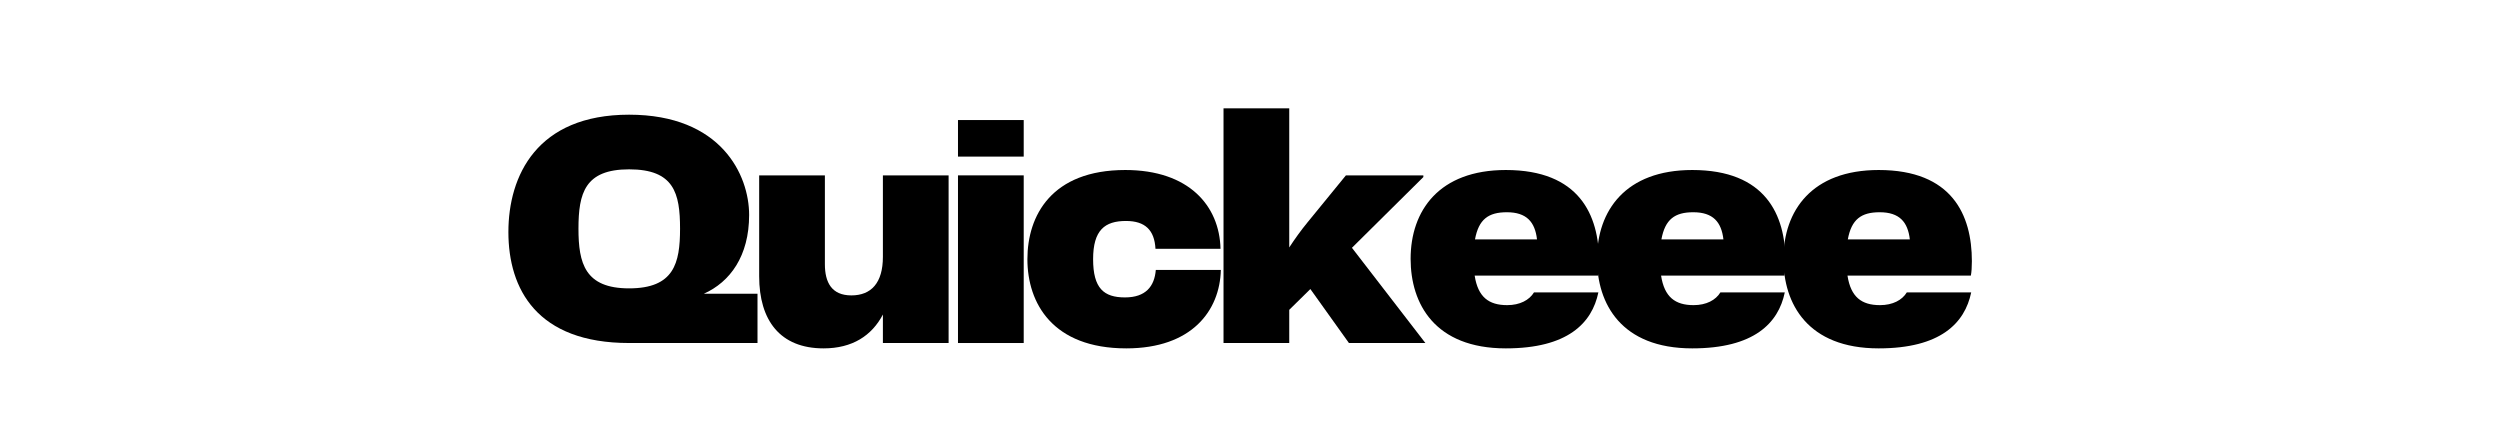
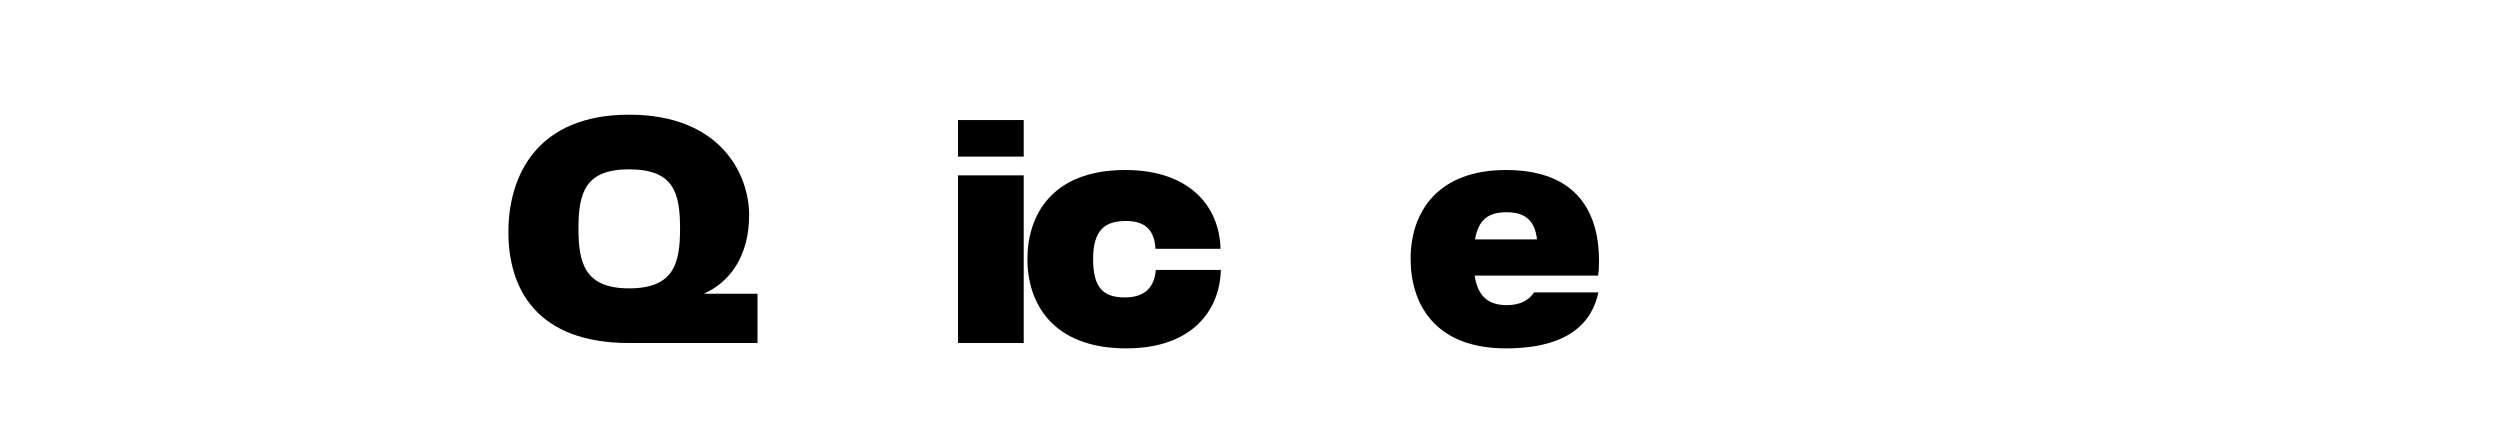
<svg xmlns="http://www.w3.org/2000/svg" class="mx-auto text-primary-400" fill="currentColor" viewBox="20 130 340 100" height="60">
  <g transform="translate(19.242, 207.75)">
    <path d="M 2.66 -25.156 C 2.66 -12.234 9.121 0 30.02 0 L 59.125 0 L 59.125 -11.172 L 46.965 -11.172 C 52.895 -13.832 57.227 -19.684 57.227 -29.031 C 57.227 -38.074 50.918 -51.754 30.02 -51.754 C 9.121 -51.754 2.66 -37.922 2.66 -25.156 Z M 18.543 -25.914 C 18.543 -33.973 19.988 -39.367 30.02 -39.367 C 40.203 -39.367 41.57 -33.973 41.57 -25.914 C 41.57 -18.086 40.203 -12.387 30.02 -12.387 C 19.988 -12.387 18.543 -18.086 18.543 -25.914 Z M 18.543 -25.914 " />
  </g>
  <g transform="translate(75.555, 207.75)">
-     <path d="M 31.234 -38 L 31.234 -19.531 C 31.234 -13.605 28.574 -10.793 24.09 -10.793 C 19.605 -10.793 18.086 -13.754 18.086 -17.859 L 18.086 -38 L 3.191 -38 L 3.191 -15.125 C 3.191 -5.168 7.902 1.215 17.785 1.215 C 24.32 1.215 28.727 -1.672 31.234 -6.461 L 31.234 0 L 46.129 0 L 46.129 -38 Z M 31.234 -38 " />
-   </g>
+     </g>
  <g transform="translate(120.392, 207.75)">
    <path d="M 3.418 -42.254 L 18.316 -42.254 L 18.316 -50.539 L 3.418 -50.539 Z M 3.418 0 L 18.316 0 L 18.316 -38 L 3.418 -38 Z M 3.418 0 " />
  </g>
  <g transform="translate(137.415, 207.75)">
    <path d="M 2.129 -19 C 2.129 -9.043 7.828 1.215 24.547 1.215 C 39.367 1.215 45.75 -7.297 45.977 -16.566 L 31.234 -16.566 C 30.93 -12.844 28.953 -10.336 24.242 -10.336 C 19.457 -10.336 17.023 -12.387 17.023 -19 C 17.023 -25.609 19.684 -27.664 24.473 -27.664 C 28.805 -27.664 30.93 -25.609 31.16 -21.355 L 45.902 -21.355 C 45.676 -31.082 38.758 -39.215 24.32 -39.215 C 7.602 -39.215 2.129 -28.879 2.129 -19 Z M 2.129 -19 " />
  </g>
  <g transform="translate(180.58, 207.75)">
-     <path d="M 31.844 0 L 49.172 0 L 32.527 -21.582 L 48.715 -37.617 L 48.715 -38 L 31.16 -38 L 22.344 -27.207 C 20.977 -25.535 19.605 -23.637 18.316 -21.66 L 18.316 -53.199 L 3.418 -53.199 L 3.418 0 L 18.316 0 L 18.316 -7.523 L 23.102 -12.234 Z M 31.844 0 " />
-   </g>
+     </g>
  <g transform="translate(224.278, 207.75)">
    <path d="M 24.016 -8.586 C 19.836 -8.586 17.402 -10.41 16.645 -15.277 L 44.609 -15.277 C 44.762 -16.035 44.84 -17.25 44.84 -18.543 C 44.84 -29.031 40.355 -39.215 23.711 -39.215 C 8.586 -39.215 2.129 -30.02 2.129 -19.074 C 2.129 -8.891 7.602 1.215 23.711 1.215 C 37.695 1.215 43.242 -4.484 44.688 -11.477 L 30.094 -11.477 C 29.031 -9.727 26.902 -8.586 24.016 -8.586 Z M 23.938 -29.641 C 28.422 -29.641 30.324 -27.434 30.777 -23.484 L 16.719 -23.484 C 17.555 -28.043 19.758 -29.641 23.938 -29.641 Z M 23.938 -29.641 " />
  </g>
  <g transform="translate(266.532, 207.75)">
-     <path d="M 24.016 -8.586 C 19.836 -8.586 17.402 -10.41 16.645 -15.277 L 44.609 -15.277 C 44.762 -16.035 44.84 -17.25 44.84 -18.543 C 44.84 -29.031 40.355 -39.215 23.711 -39.215 C 8.586 -39.215 2.129 -30.02 2.129 -19.074 C 2.129 -8.891 7.602 1.215 23.711 1.215 C 37.695 1.215 43.242 -4.484 44.688 -11.477 L 30.094 -11.477 C 29.031 -9.727 26.902 -8.586 24.016 -8.586 Z M 23.938 -29.641 C 28.422 -29.641 30.324 -27.434 30.777 -23.484 L 16.719 -23.484 C 17.555 -28.043 19.758 -29.641 23.938 -29.641 Z M 23.938 -29.641 " />
-   </g>
+     </g>
  <g transform="translate(308.785, 207.75)">
-     <path d="M 24.016 -8.586 C 19.836 -8.586 17.402 -10.41 16.645 -15.277 L 44.609 -15.277 C 44.762 -16.035 44.84 -17.25 44.84 -18.543 C 44.84 -29.031 40.355 -39.215 23.711 -39.215 C 8.586 -39.215 2.129 -30.02 2.129 -19.074 C 2.129 -8.891 7.602 1.215 23.711 1.215 C 37.695 1.215 43.242 -4.484 44.688 -11.477 L 30.094 -11.477 C 29.031 -9.727 26.902 -8.586 24.016 -8.586 Z M 23.938 -29.641 C 28.422 -29.641 30.324 -27.434 30.777 -23.484 L 16.719 -23.484 C 17.555 -28.043 19.758 -29.641 23.938 -29.641 Z M 23.938 -29.641 " />
-   </g>
+     </g>
</svg>